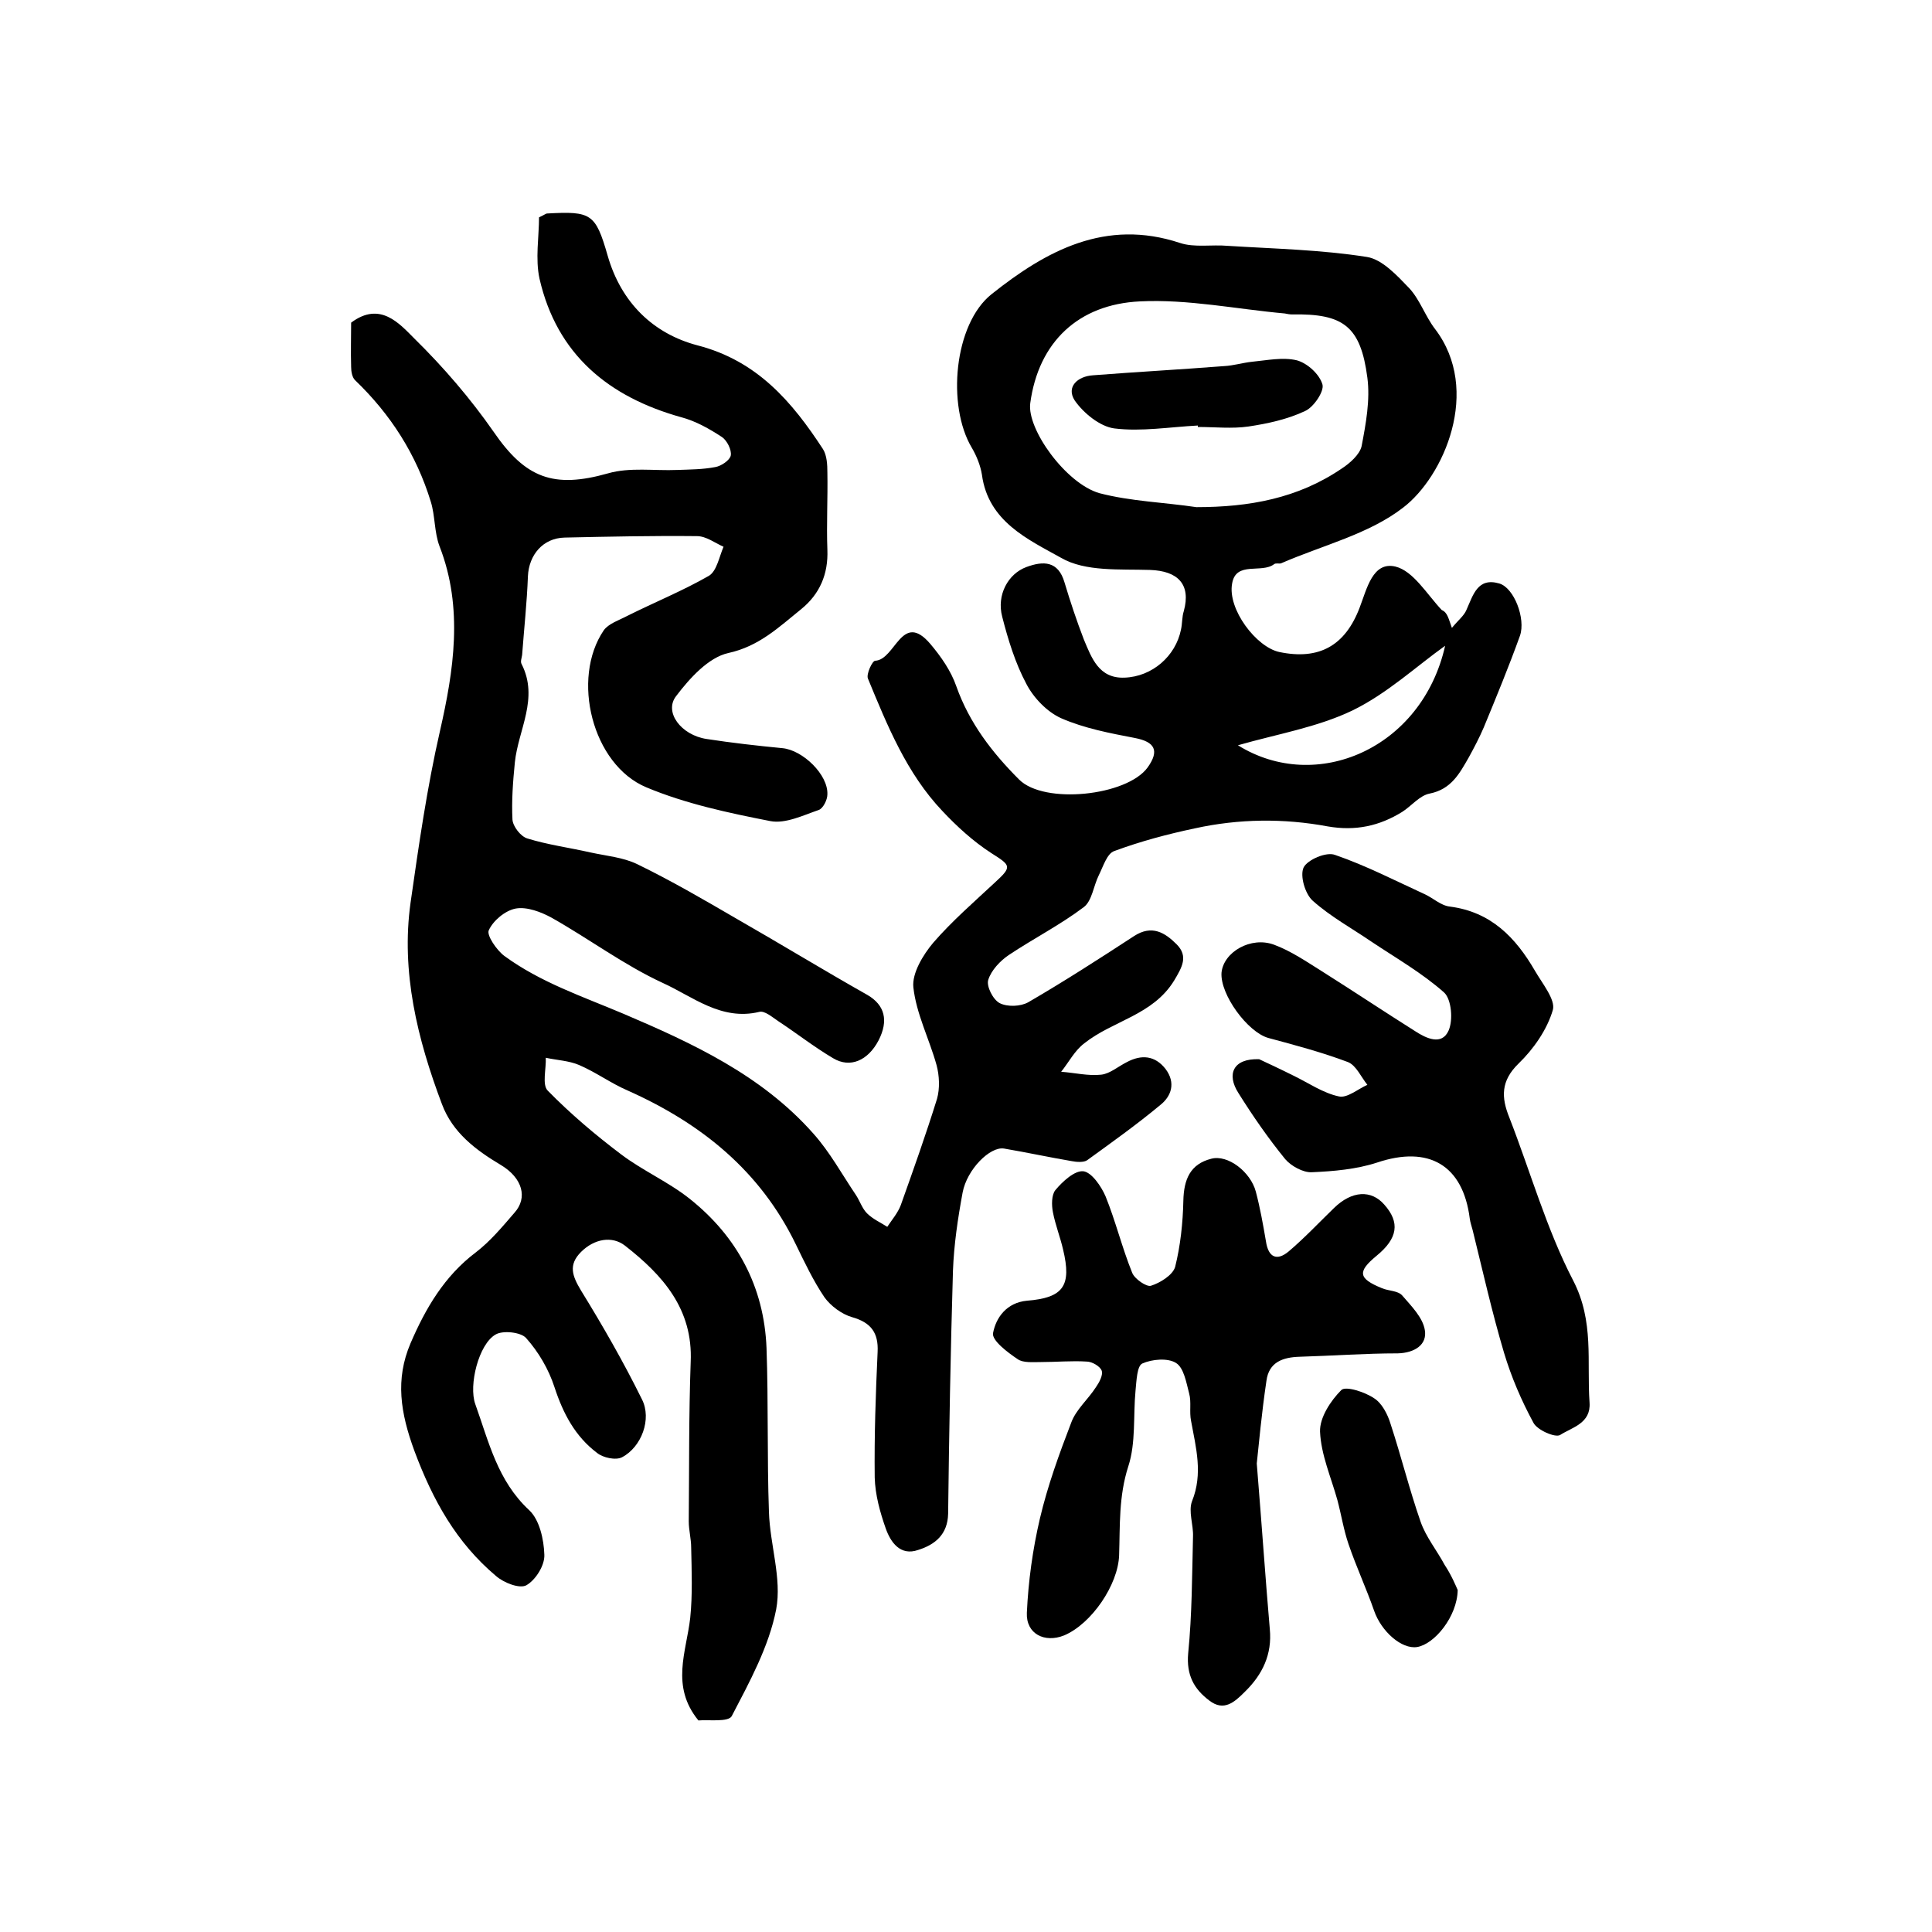
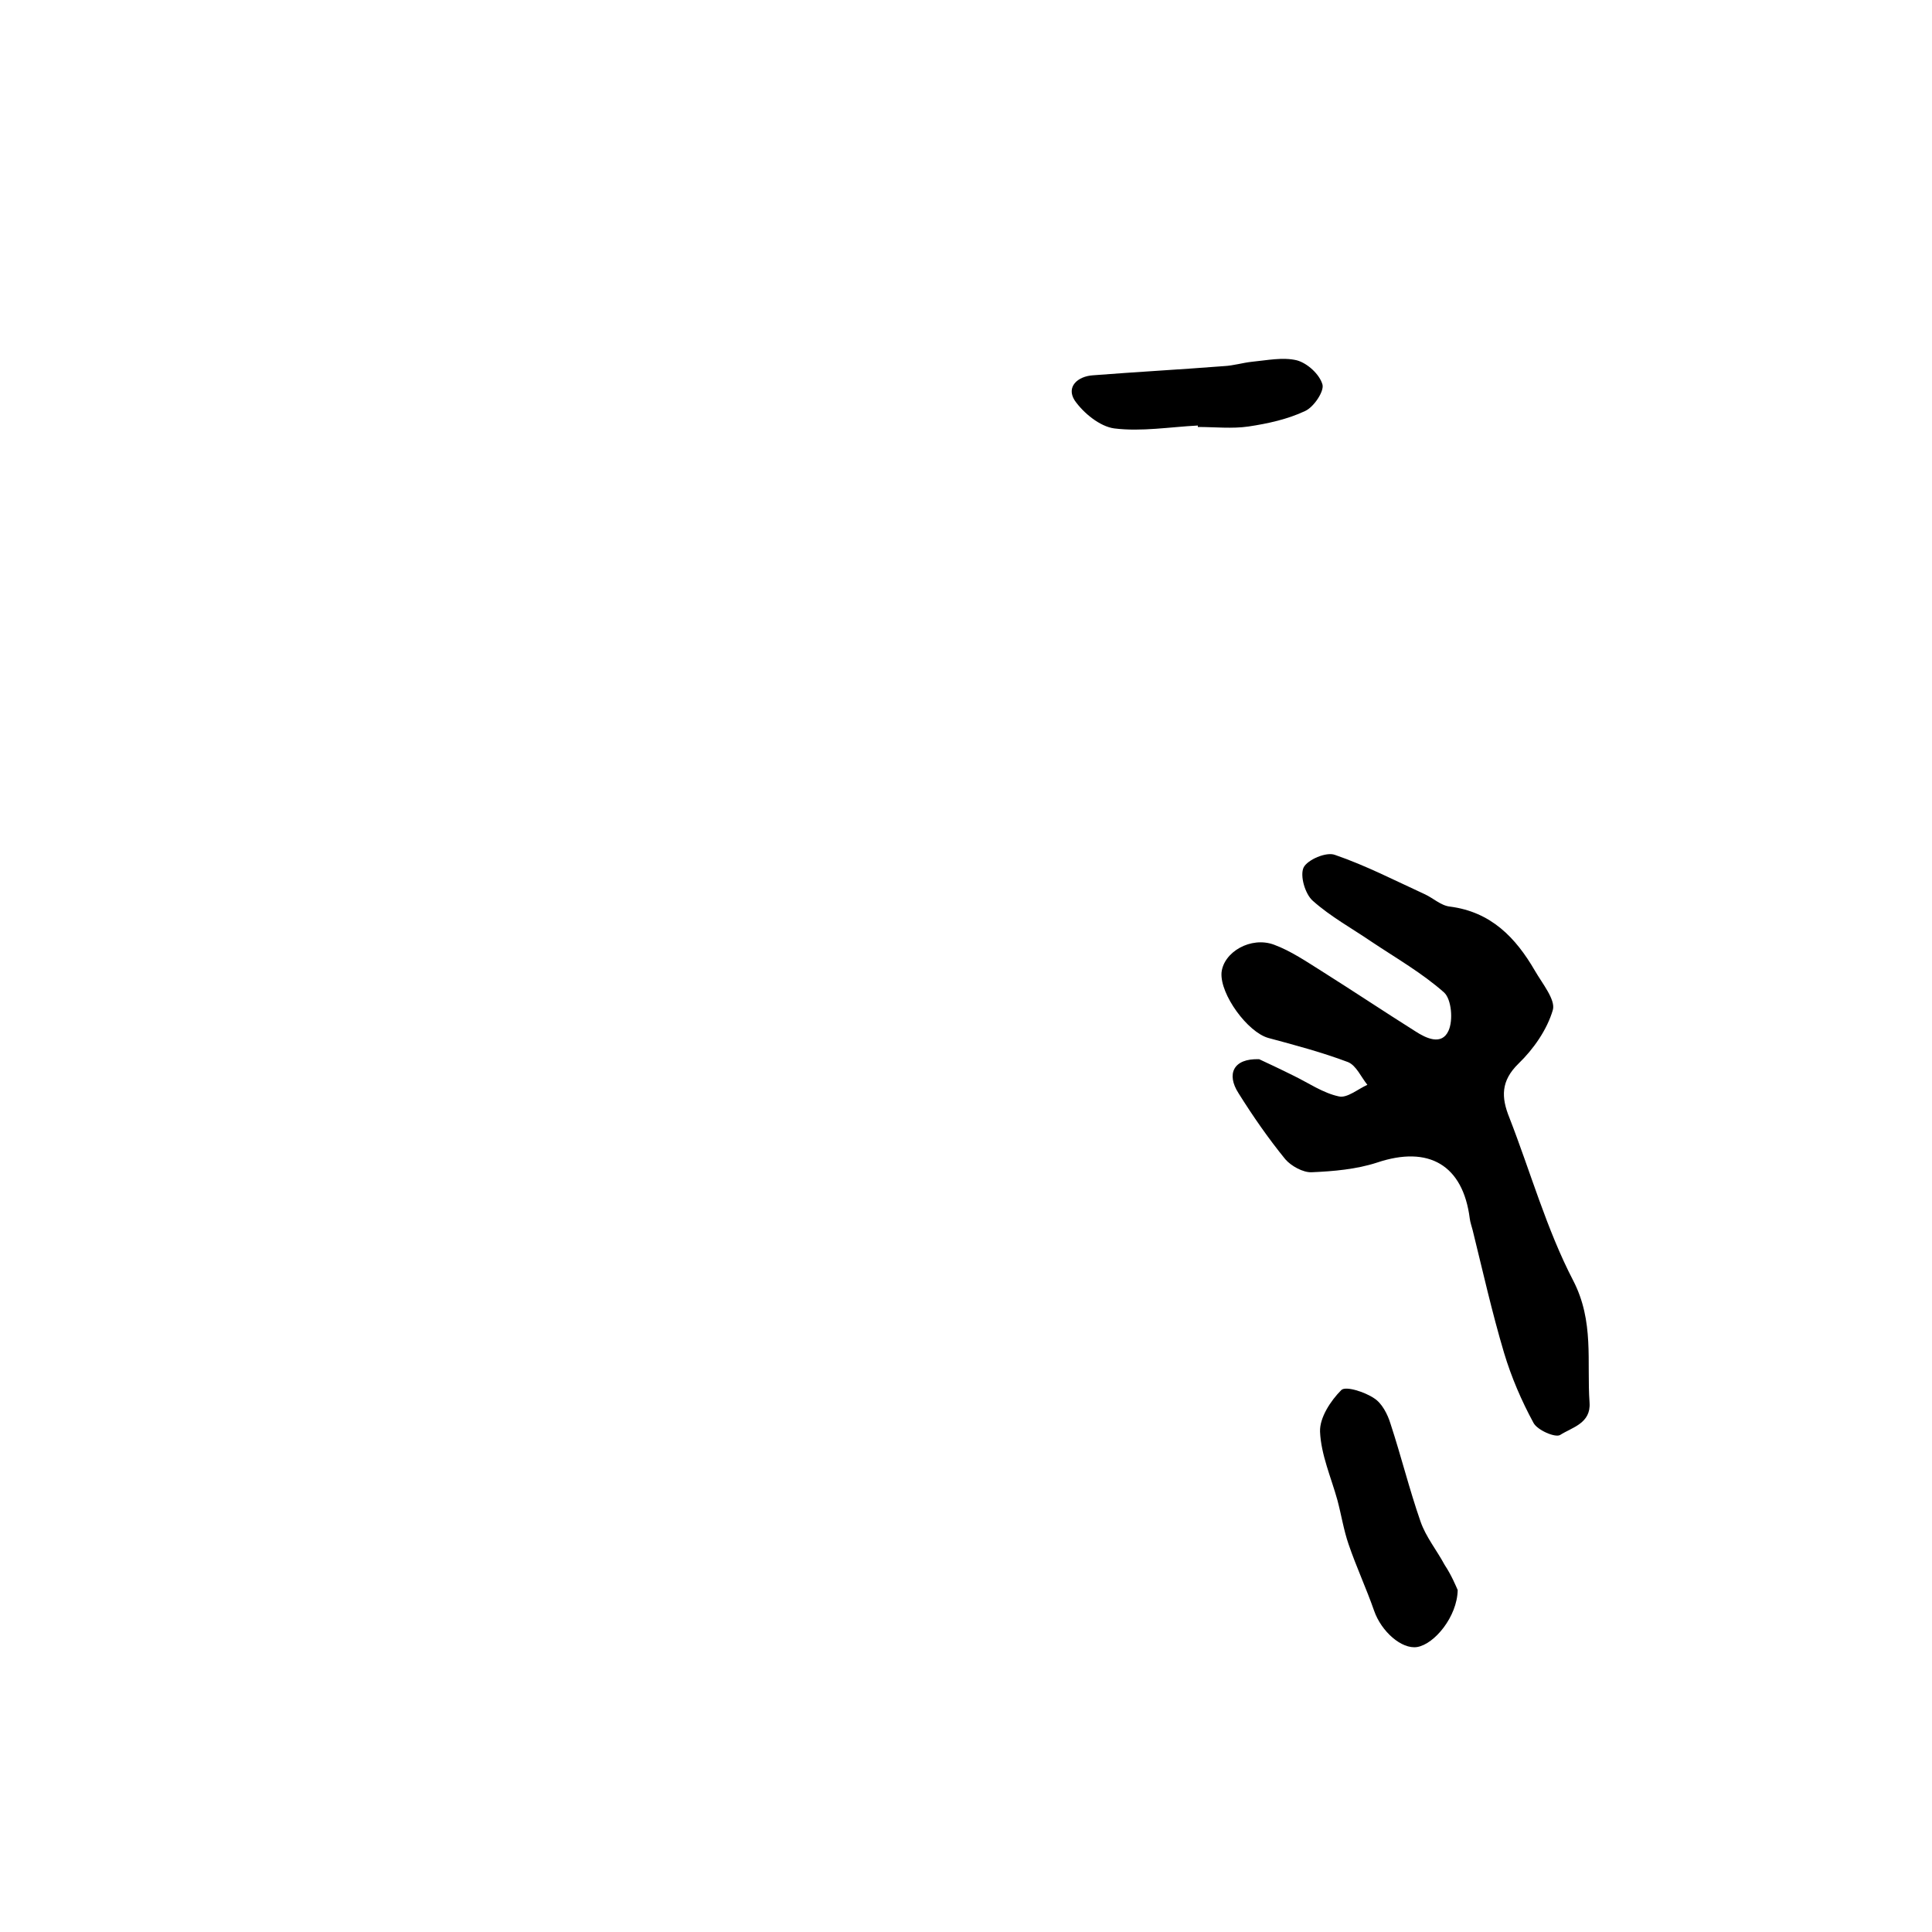
<svg xmlns="http://www.w3.org/2000/svg" version="1.1" id="图层_1" x="0px" y="0px" viewBox="0 0 400 400" style="enable-background:new 0 0 400 400;" xml:space="preserve">
  <style type="text/css">
	.st0{fill:#FFFFFF;}
</style>
  <g>
-     <path d="M300.6,130c1.3-1.6,2.5-2.5,3-3.7c1.4-3.1,2.3-6.8,6.8-5.5c3.1,0.9,5.5,7.3,4.3,10.8c-2.3,6.4-4.9,12.7-7.5,19   c-0.9,2.1-2,4.2-3.1,6.2c-1.9,3.3-3.6,6.6-8.1,7.5c-2.1,0.4-3.8,2.6-5.7,3.8c-4.7,2.9-9.6,4-15.4,3c-9.1-1.7-18.4-1.6-27.5,0.4   c-5.7,1.2-11.3,2.7-16.7,4.7c-1.5,0.5-2.3,3.2-3.2,5c-1.1,2.2-1.4,5.3-3.1,6.6c-4.9,3.7-10.4,6.5-15.5,9.9   c-1.8,1.2-3.7,3.2-4.3,5.2c-0.4,1.3,1,4.1,2.4,4.8c1.6,0.8,4.3,0.7,5.9-0.2c7.4-4.3,14.7-9,21.9-13.7c3.7-2.4,6.4-0.7,8.8,1.7   c2.5,2.5,1.1,4.8-0.5,7.5c-4.4,7.2-12.7,8.3-18.6,13c-2,1.5-3.2,3.9-4.8,5.9c2.8,0.2,5.6,0.9,8.3,0.6c1.8-0.2,3.5-1.7,5.3-2.6   c3-1.6,5.8-1.4,8,1.4c2.2,2.9,1.2,5.7-1.1,7.5c-4.8,4-10,7.7-15.1,11.4c-0.7,0.5-2.2,0.4-3.2,0.2c-4.7-0.8-9.3-1.8-14-2.6   c-2.9-0.5-7.7,4.3-8.6,9.1c-1,5.4-1.8,10.8-2,16.2c-0.5,16.8-0.8,33.5-1,50.3c-0.1,4.3-2.7,6.4-6.2,7.5c-3.7,1.3-5.7-1.6-6.7-4.4   c-1.2-3.4-2.2-7-2.3-10.6c-0.1-8.7,0.2-17.3,0.6-26c0.2-4-1.4-6.1-5.3-7.2c-2.1-0.6-4.4-2.3-5.7-4.1c-2.3-3.4-4.1-7.2-5.9-10.9   c-7.4-15.3-19.6-25.1-34.8-31.9c-3.5-1.5-6.6-3.8-10.1-5.3c-2.1-0.9-4.6-1-6.9-1.5c0.1,2.3-0.8,5.6,0.4,6.8   c4.7,4.8,9.9,9.2,15.2,13.2c4.5,3.4,9.8,5.7,14.2,9.2c9.8,7.8,15.4,18.2,15.9,30.9c0.4,11.3,0.1,22.6,0.5,33.9   c0.2,6.8,2.7,13.8,1.5,20.2c-1.5,7.7-5.5,15-9.2,22.1c-0.7,1.3-4.9,0.7-6.9,0.9c-5.8-7.1-2.5-14.2-1.7-21.2   c0.5-4.8,0.3-9.8,0.2-14.6c0-1.8-0.5-3.6-0.5-5.4c0.1-11,0-22,0.4-33c0.5-11-5.8-18-13.6-24.1c-2.7-2.1-6.4-1.4-9.1,1.3   c-2.7,2.7-1.8,5,0,8c4.5,7.3,8.8,14.8,12.6,22.5c2.1,4.1-0.1,9.9-4.1,12c-1.3,0.7-4,0.1-5.2-0.9c-4.5-3.4-7-8.1-8.8-13.6   c-1.2-3.7-3.3-7.3-5.9-10.2c-1.1-1.2-4.8-1.6-6.3-0.7c-3.5,2-5.6,10.5-4.2,14.4c2.8,7.8,4.6,15.9,11.2,22c2.1,2,3,6,3.1,9.2   c0.1,2.2-1.8,5.2-3.7,6.3c-1.4,0.8-4.7-0.5-6.3-1.9c-8.2-6.9-13.1-15.7-16.9-25.9c-2.9-7.9-4-14.8-0.8-22.3   c3.1-7.2,7-13.9,13.5-18.8c3-2.3,5.5-5.3,8-8.2c2.8-3.1,1.7-7.2-2.8-9.9c-5.2-3.1-10-6.7-12.2-12.6c-5.1-13.5-8.5-27.4-6.5-41.7   c1.7-11.9,3.4-23.8,6.1-35.6c2.8-12.3,4.9-25.4-0.1-38.2c-1.1-2.9-0.9-6.3-1.8-9.2c-3-9.8-8.3-18.1-15.7-25.2   c-0.6-0.6-0.8-1.8-0.8-2.7c-0.1-3.2,0-6.3,0-9.2c6-4.5,10,0.2,13.1,3.3c6,5.9,11.6,12.4,16.4,19.3c6.6,9.6,12.4,11.8,23.7,8.6   c4.5-1.3,9.6-0.5,14.3-0.7c2.7-0.1,5.3-0.1,7.9-0.6c1.2-0.2,3-1.4,3.2-2.4c0.2-1.2-0.8-3.1-1.8-3.8c-2.6-1.7-5.4-3.3-8.4-4.1   c-15.1-4.2-25.8-13-29.4-28.7c-0.9-4.1-0.1-8.7-0.1-12.7c1.1-0.5,1.4-0.8,1.7-0.8c9.1-0.5,10,0,12.5,8.7   c2.8,9.8,9.5,16.2,18.6,18.6c12.4,3.2,19.6,11.7,26,21.5c0.8,1.3,0.9,3.2,0.9,4.8c0.1,5.3-0.2,10.7,0,16c0.2,5.1-1.6,9.2-5.4,12.3   c-4.6,3.7-8.7,7.7-15.1,9.1c-4.1,0.9-8,5.2-10.8,8.9c-2.6,3.3,1,8.1,6.3,8.9c5.2,0.8,10.5,1.4,15.7,1.9c4.2,0.4,9.5,5.5,9.3,9.6   c0,1.1-0.9,2.9-1.8,3.2c-3.2,1.1-6.9,2.9-10,2.3c-8.7-1.7-17.6-3.6-25.7-7c-11.2-4.7-15.6-22.5-8.8-32.5c1-1.4,3.2-2.1,4.9-3   c5.6-2.8,11.5-5.2,16.9-8.3c1.6-1,2.1-3.9,3-6c-1.8-0.8-3.6-2.2-5.5-2.2c-9.1-0.1-18.3,0.1-27.4,0.3c-4.5,0.1-7.4,3.6-7.6,8   c-0.2,5.4-0.8,10.9-1.2,16.3c-0.1,0.7-0.4,1.4-0.1,1.9c3.6,7.1-0.7,13.6-1.4,20.3c-0.4,4-0.7,8-0.5,11.9c0.1,1.4,1.7,3.5,3.1,3.9   c4.2,1.3,8.7,1.9,13.1,2.9c3.2,0.7,6.7,1,9.6,2.4c7,3.4,13.7,7.3,20.4,11.2c9.1,5.2,18.1,10.7,27.3,15.9c3.6,2.1,4.4,5.3,2.3,9.4   c-2.2,4.2-5.9,5.8-9.4,3.7c-3.9-2.3-7.6-5.2-11.4-7.7c-1.2-0.8-2.8-2.2-3.9-1.9c-7.9,1.9-13.8-3.2-20-6c-8-3.7-15.2-9.1-23-13.5   c-2.2-1.2-5.1-2.3-7.4-1.9c-2.2,0.4-4.7,2.5-5.6,4.5c-0.5,1,1.6,4.1,3.2,5.3c7.5,5.5,16.2,8.4,24.7,12   c14.3,6.1,28.6,12.7,39.3,24.8c3.4,3.8,5.9,8.4,8.8,12.7c0.8,1.2,1.3,2.8,2.3,3.8c1.2,1.2,2.8,1.9,4.2,2.8c1-1.5,2.2-2.9,2.8-4.5   c2.6-7.3,5.2-14.6,7.5-22c0.6-2.1,0.5-4.8-0.1-7c-1.5-5.4-4.2-10.6-4.8-16.1c-0.3-2.9,2-6.7,4.1-9.2c3.9-4.5,8.4-8.4,12.8-12.5   c3.6-3.3,3.3-3.5-0.8-6.1c-3.7-2.4-7.1-5.5-10.1-8.7c-7.4-7.8-11.4-17.7-15.4-27.4c-0.4-0.9,0.9-3.7,1.5-3.7   c4.2-0.2,5.5-10.4,11.4-3.5c2.2,2.6,4.3,5.6,5.4,8.8c2.7,7.6,7.4,13.7,13,19.3c5.2,5.2,22.3,3.4,26.6-2.5c2.5-3.5,1.5-5.3-2.6-6.1   c-5.2-1-10.5-2-15.3-4.1c-2.9-1.3-5.7-4.2-7.2-7.1c-2.3-4.3-3.8-9.2-5-13.9c-1.2-4.5,1.2-8.9,5-10.3c3.5-1.3,6.6-1.3,7.9,3.2   c1.2,4,2.5,7.9,4,11.8c1.6,3.8,3.1,8.1,8.4,7.9c5.8-0.2,10.6-4.5,11.7-9.9c0.3-1.3,0.2-2.7,0.6-3.9c1.5-5.5-1.2-8.3-7-8.5   c-6.2-0.2-13.4,0.4-18.4-2.5c-6.8-3.8-15.1-7.5-16.4-17.2c-0.3-1.9-1.1-3.9-2.1-5.6c-5.2-8.7-3.7-25.6,4.1-31.8   c11.3-9,23.6-15.7,39-10.6c3,1,6.6,0.3,9.9,0.6c9.6,0.6,19.3,0.8,28.8,2.3c3.2,0.5,6.3,3.9,8.8,6.5c2.2,2.4,3.3,5.8,5.3,8.4   c9.7,12.7,1.8,30.6-6.6,37c-7.1,5.5-16.7,7.8-25.2,11.5c-0.4,0.2-1.1-0.1-1.5,0.2c-2.6,2-7.9-0.7-8.7,4c-1,5.3,5,13.2,9.8,14.2   c8.2,1.7,13.6-1.3,16.6-9.2c1.5-3.9,2.7-9.6,7.4-8.5c3.7,0.9,6.5,5.7,9.6,9C299.7,126.8,299.9,128.1,300.6,130z M247.7,105   c10.9,0,21-1.8,30.1-8c1.7-1.1,3.7-2.9,4.1-4.6c0.9-4.7,1.8-9.6,1.2-14.2c-1.4-10.7-5-13.3-15.6-13.1c-0.5,0-1-0.1-1.5-0.2   c-10-0.9-20.1-3-30-2.5c-12.7,0.6-21,8.4-22.7,21.1c-0.7,5.4,7.4,16.6,14.3,18.6C234.1,103.8,241,104,247.7,105z M299.2,133.7   c-5.9,4.2-12,9.9-19.2,13.4c-7.3,3.5-15.7,4.9-23.7,7.2C272.5,164.4,294.4,155,299.2,133.7z" />
-     <path d="M260.2,303c1.1,13.5,1.8,23.9,2.7,34.3c0.5,5.2-1.5,9.4-5.2,13c-2.1,2.1-4.3,4.1-7.3,1.8c-3.2-2.4-4.8-5.3-4.4-9.8   c0.8-8,0.8-16.1,1-24.2c0.1-2.4-1-5.2-0.2-7.3c2.3-5.7,0.8-11.1-0.2-16.6c-0.4-1.9,0.1-3.9-0.4-5.7c-0.6-2.3-1.1-5.3-2.7-6.3   c-1.7-1.1-5-0.8-7,0.1c-1.1,0.5-1.2,3.6-1.4,5.6c-0.5,5.2,0.1,10.8-1.5,15.7c-2,6.2-1.7,12.3-1.9,18.4c-0.2,6.1-5.7,14.2-11.4,16.6   c-4,1.6-7.9-0.3-7.7-4.7c0.3-6.5,1.2-13.1,2.7-19.5c1.6-6.8,4-13.4,6.5-19.9c1-2.7,3.5-4.8,5.1-7.3c0.7-1,1.5-2.5,1.2-3.4   c-0.3-0.9-2-1.9-3.1-1.9c-3.1-0.2-6.3,0.1-9.5,0.1c-1.6,0-3.7,0.2-4.8-0.6c-2.1-1.4-5.4-3.9-5.1-5.4c0.6-3.2,2.8-6.3,7-6.7   c7.6-0.6,9.3-3.1,7.5-10.6c-0.6-2.6-1.6-5.1-2.1-7.7c-0.3-1.5-0.3-3.6,0.5-4.6c1.5-1.8,4-4.1,5.8-3.9c1.7,0.2,3.7,3.1,4.6,5.2   c2.1,5.2,3.4,10.6,5.5,15.8c0.5,1.3,3,3,3.9,2.7c1.9-0.6,4.5-2.2,5-3.9c1.1-4.4,1.6-9.1,1.7-13.7c0.1-4.4,1.4-7.6,5.8-8.7   c3.4-0.9,8.1,2.7,9.2,6.8c0.9,3.4,1.5,6.8,2.1,10.3c0.5,3.4,2.3,4.1,4.7,2.1c3.3-2.8,6.3-6,9.4-9c3.7-3.6,7.7-3.8,10.4-0.7   c3.3,3.7,2.8,7-1.6,10.6c-4,3.3-3.8,4.7,1.1,6.7c1.4,0.6,3.3,0.5,4.2,1.5c1.9,2.2,4.3,4.6,4.7,7.2c0.5,3-2.1,4.7-5.6,4.8   c-6.8,0-13.5,0.5-20.3,0.7c-3.5,0.1-6.4,1.1-6.9,5C261.2,292.6,260.6,299.3,260.2,303z" />
    <path d="M260.7,219.3c1.5,0.7,4.3,2,7.1,3.4c3.1,1.5,6.1,3.6,9.4,4.3c1.7,0.4,3.9-1.5,5.9-2.4c-1.3-1.6-2.3-4-4-4.7   c-5.3-2-10.9-3.5-16.5-5c-4.3-1.2-10-9-9.7-13.5c0.4-4.3,6.1-7.6,10.9-5.8c3.5,1.3,6.7,3.5,9.9,5.5c6.5,4.1,12.8,8.3,19.3,12.4   c2.3,1.5,5.5,3,6.9-0.1c1-2.2,0.6-6.5-0.9-7.9c-4.5-4-9.9-7.1-15-10.5c-4.1-2.8-8.5-5.2-12.2-8.5c-1.6-1.4-2.7-5.2-1.9-6.9   c0.8-1.6,4.7-3.3,6.5-2.6c6.4,2.2,12.4,5.3,18.5,8.1c1.8,0.8,3.4,2.4,5.3,2.6c8.5,1.1,13.6,6.4,17.6,13.3c1.5,2.6,4.3,6,3.7,8.1   c-1.2,4.1-4,8.1-7.1,11.1c-3.7,3.6-3.6,7-1.9,11.2c4.4,11.3,7.7,23.1,13.2,33.7c4.4,8.5,2.8,16.8,3.4,25.3c0.3,4.3-3.6,5.1-6.1,6.7   c-1,0.6-4.7-1-5.5-2.5c-2.5-4.6-4.6-9.5-6.1-14.5c-2.5-8.4-4.4-16.9-6.5-25.4c-0.2-0.8-0.5-1.6-0.6-2.4   c-1.4-11.1-8.5-15.2-19.2-11.6c-4.3,1.4-9,1.8-13.5,2c-1.8,0.1-4.3-1.3-5.5-2.7c-3.5-4.3-6.7-8.9-9.7-13.7   C253.9,222.4,255.3,219.1,260.7,219.3z" />
    <path d="M301.8,329.2c-0.1,5.5-4.8,11.2-8.4,11.8c-3.2,0.5-7.4-3.2-8.9-7.5c-1.6-4.6-3.7-9.1-5.3-13.8c-1-2.9-1.5-6.1-2.3-9.1   c-1.3-4.7-3.4-9.4-3.6-14.2c-0.1-2.9,2.2-6.4,4.4-8.6c0.9-0.9,4.9,0.4,6.8,1.7c1.6,1,2.8,3.3,3.4,5.3c2.2,6.7,3.9,13.6,6.2,20.2   c1.1,3.2,3.4,6,5,9C300.5,326.1,301.4,328.3,301.8,329.2z" />
    <path d="M248,88.1c-5.8,0.3-11.7,1.3-17.3,0.6c-3-0.4-6.4-3.2-8.2-5.8c-1.8-2.8,0.6-5,3.8-5.2c9-0.7,18.1-1.2,27.1-1.9   c2-0.1,3.9-0.7,5.8-0.9c3.1-0.3,6.4-1,9.3-0.3c2.2,0.6,4.7,2.9,5.3,5c0.4,1.4-1.8,4.7-3.6,5.5c-3.6,1.7-7.7,2.6-11.7,3.2   c-3.4,0.5-7,0.1-10.5,0.1C248,88.3,248,88.2,248,88.1z" />
  </g>
</svg>